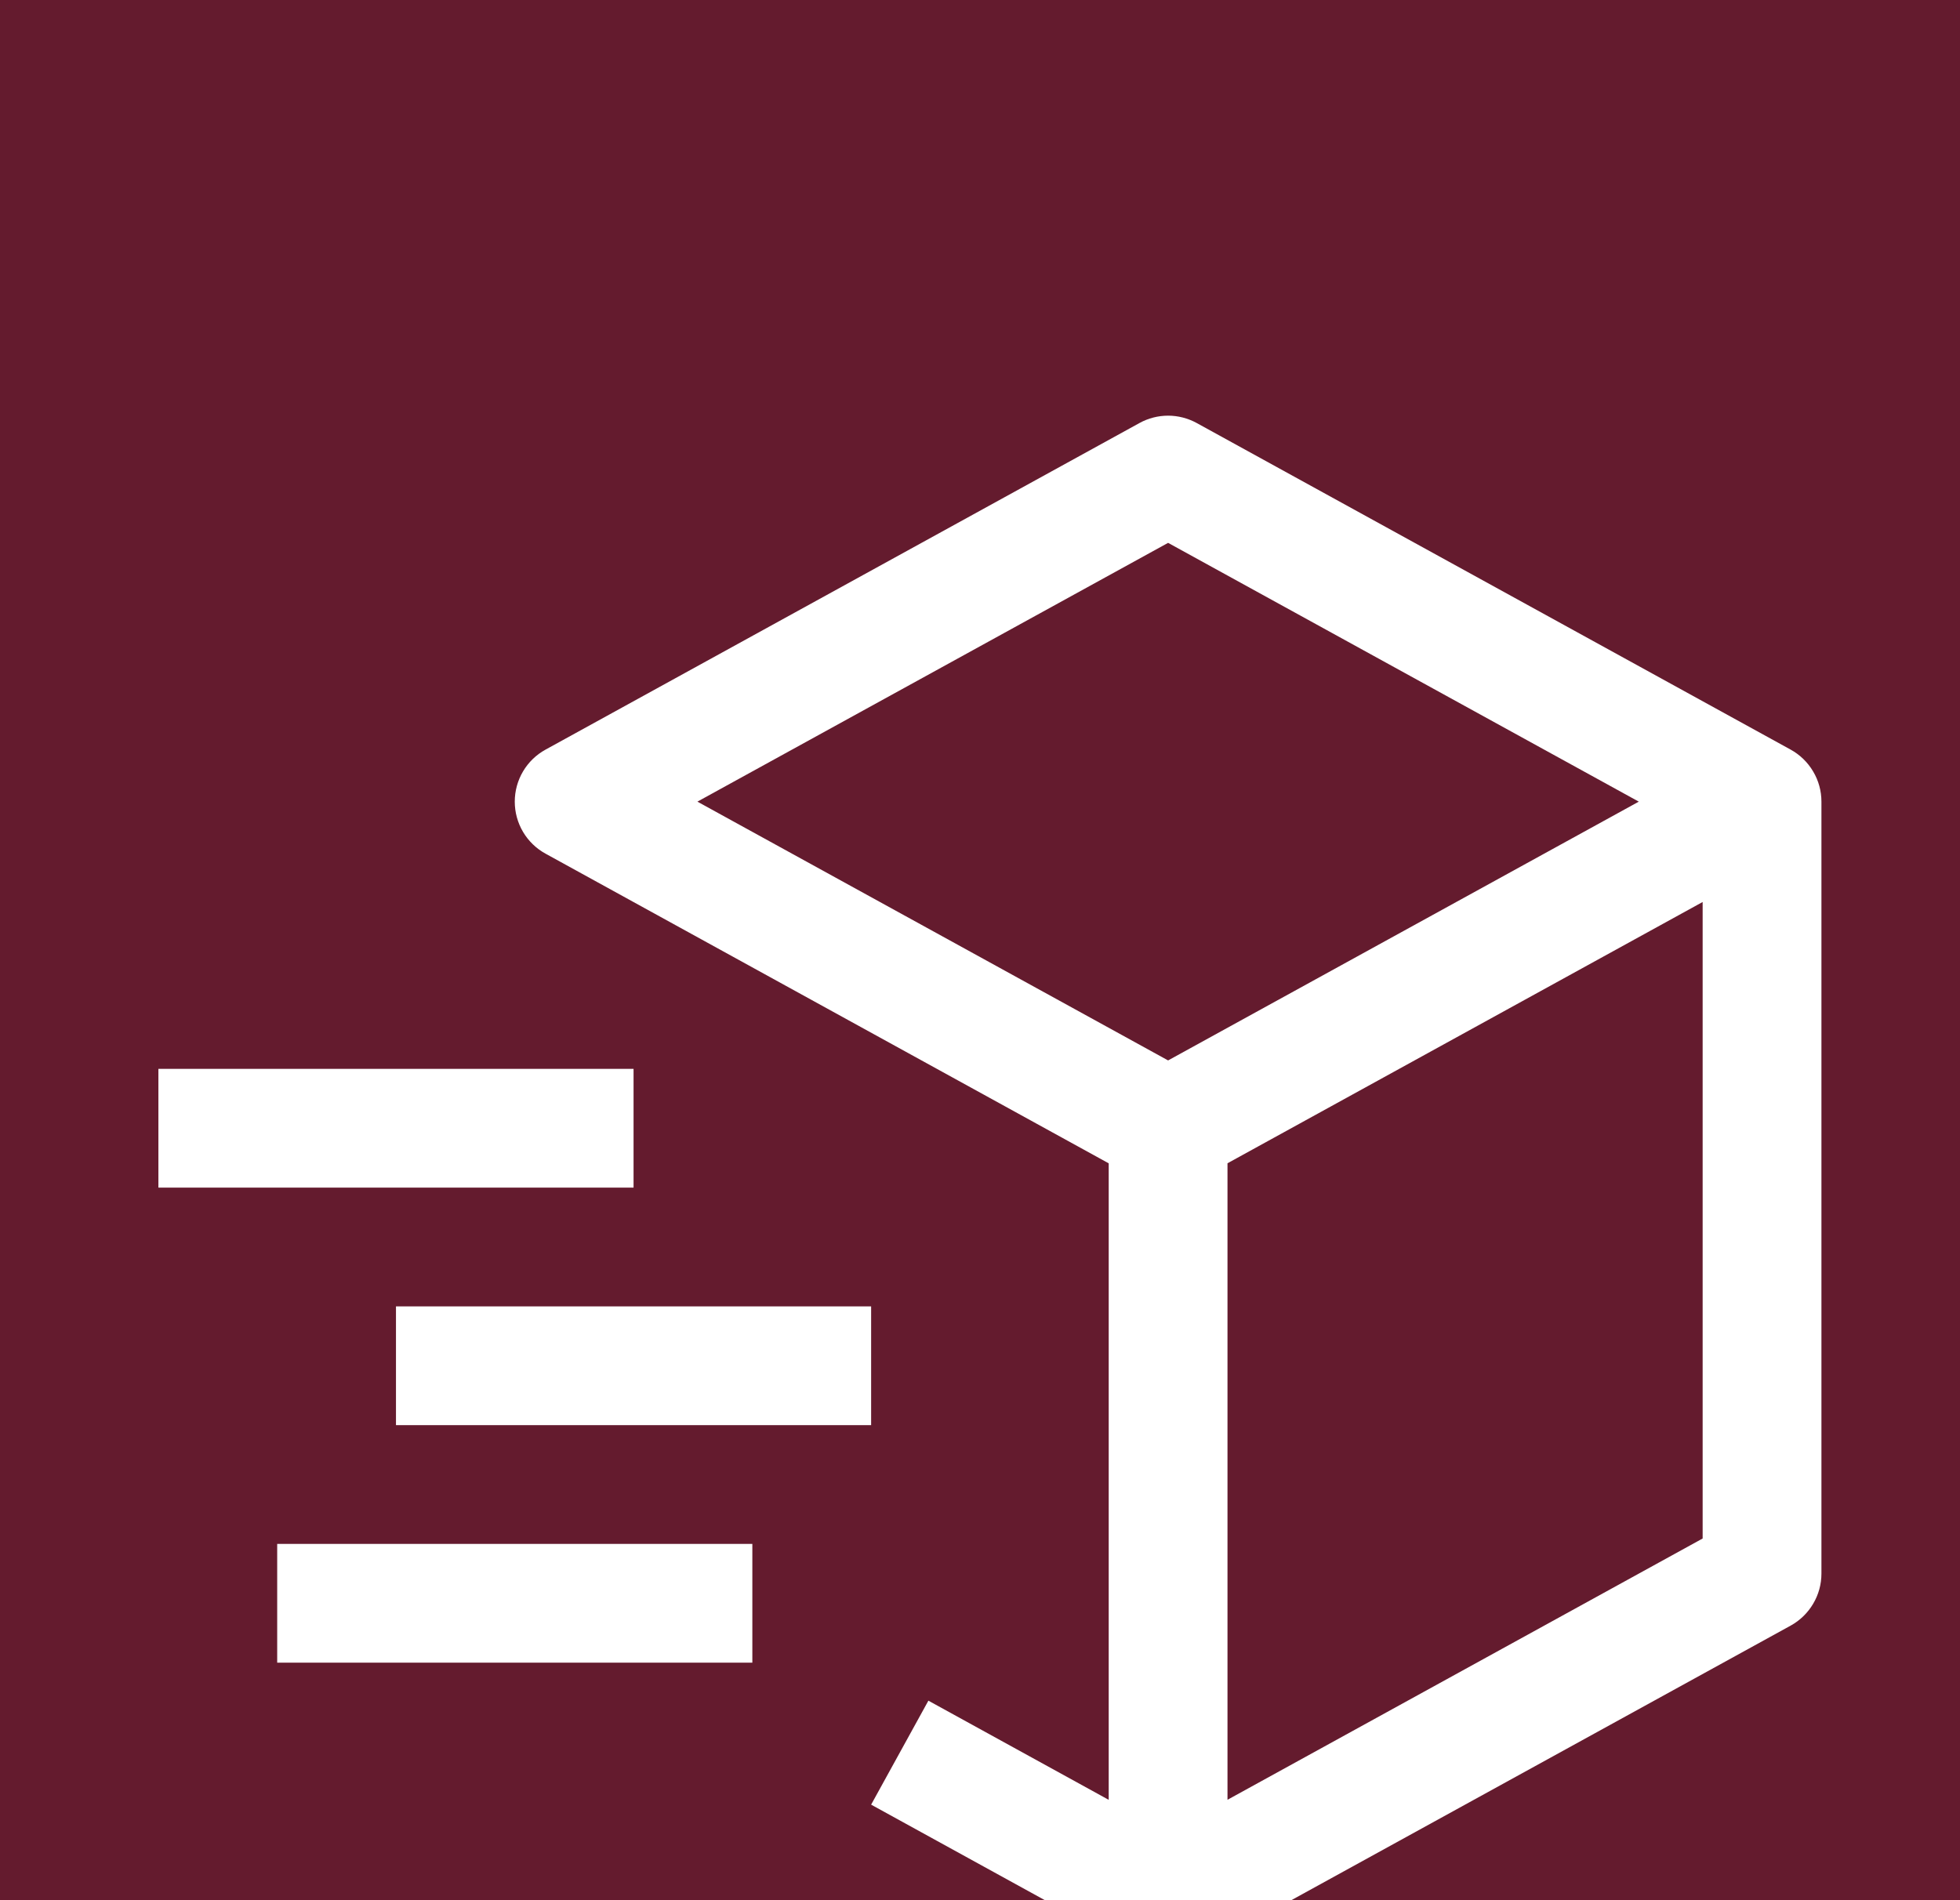
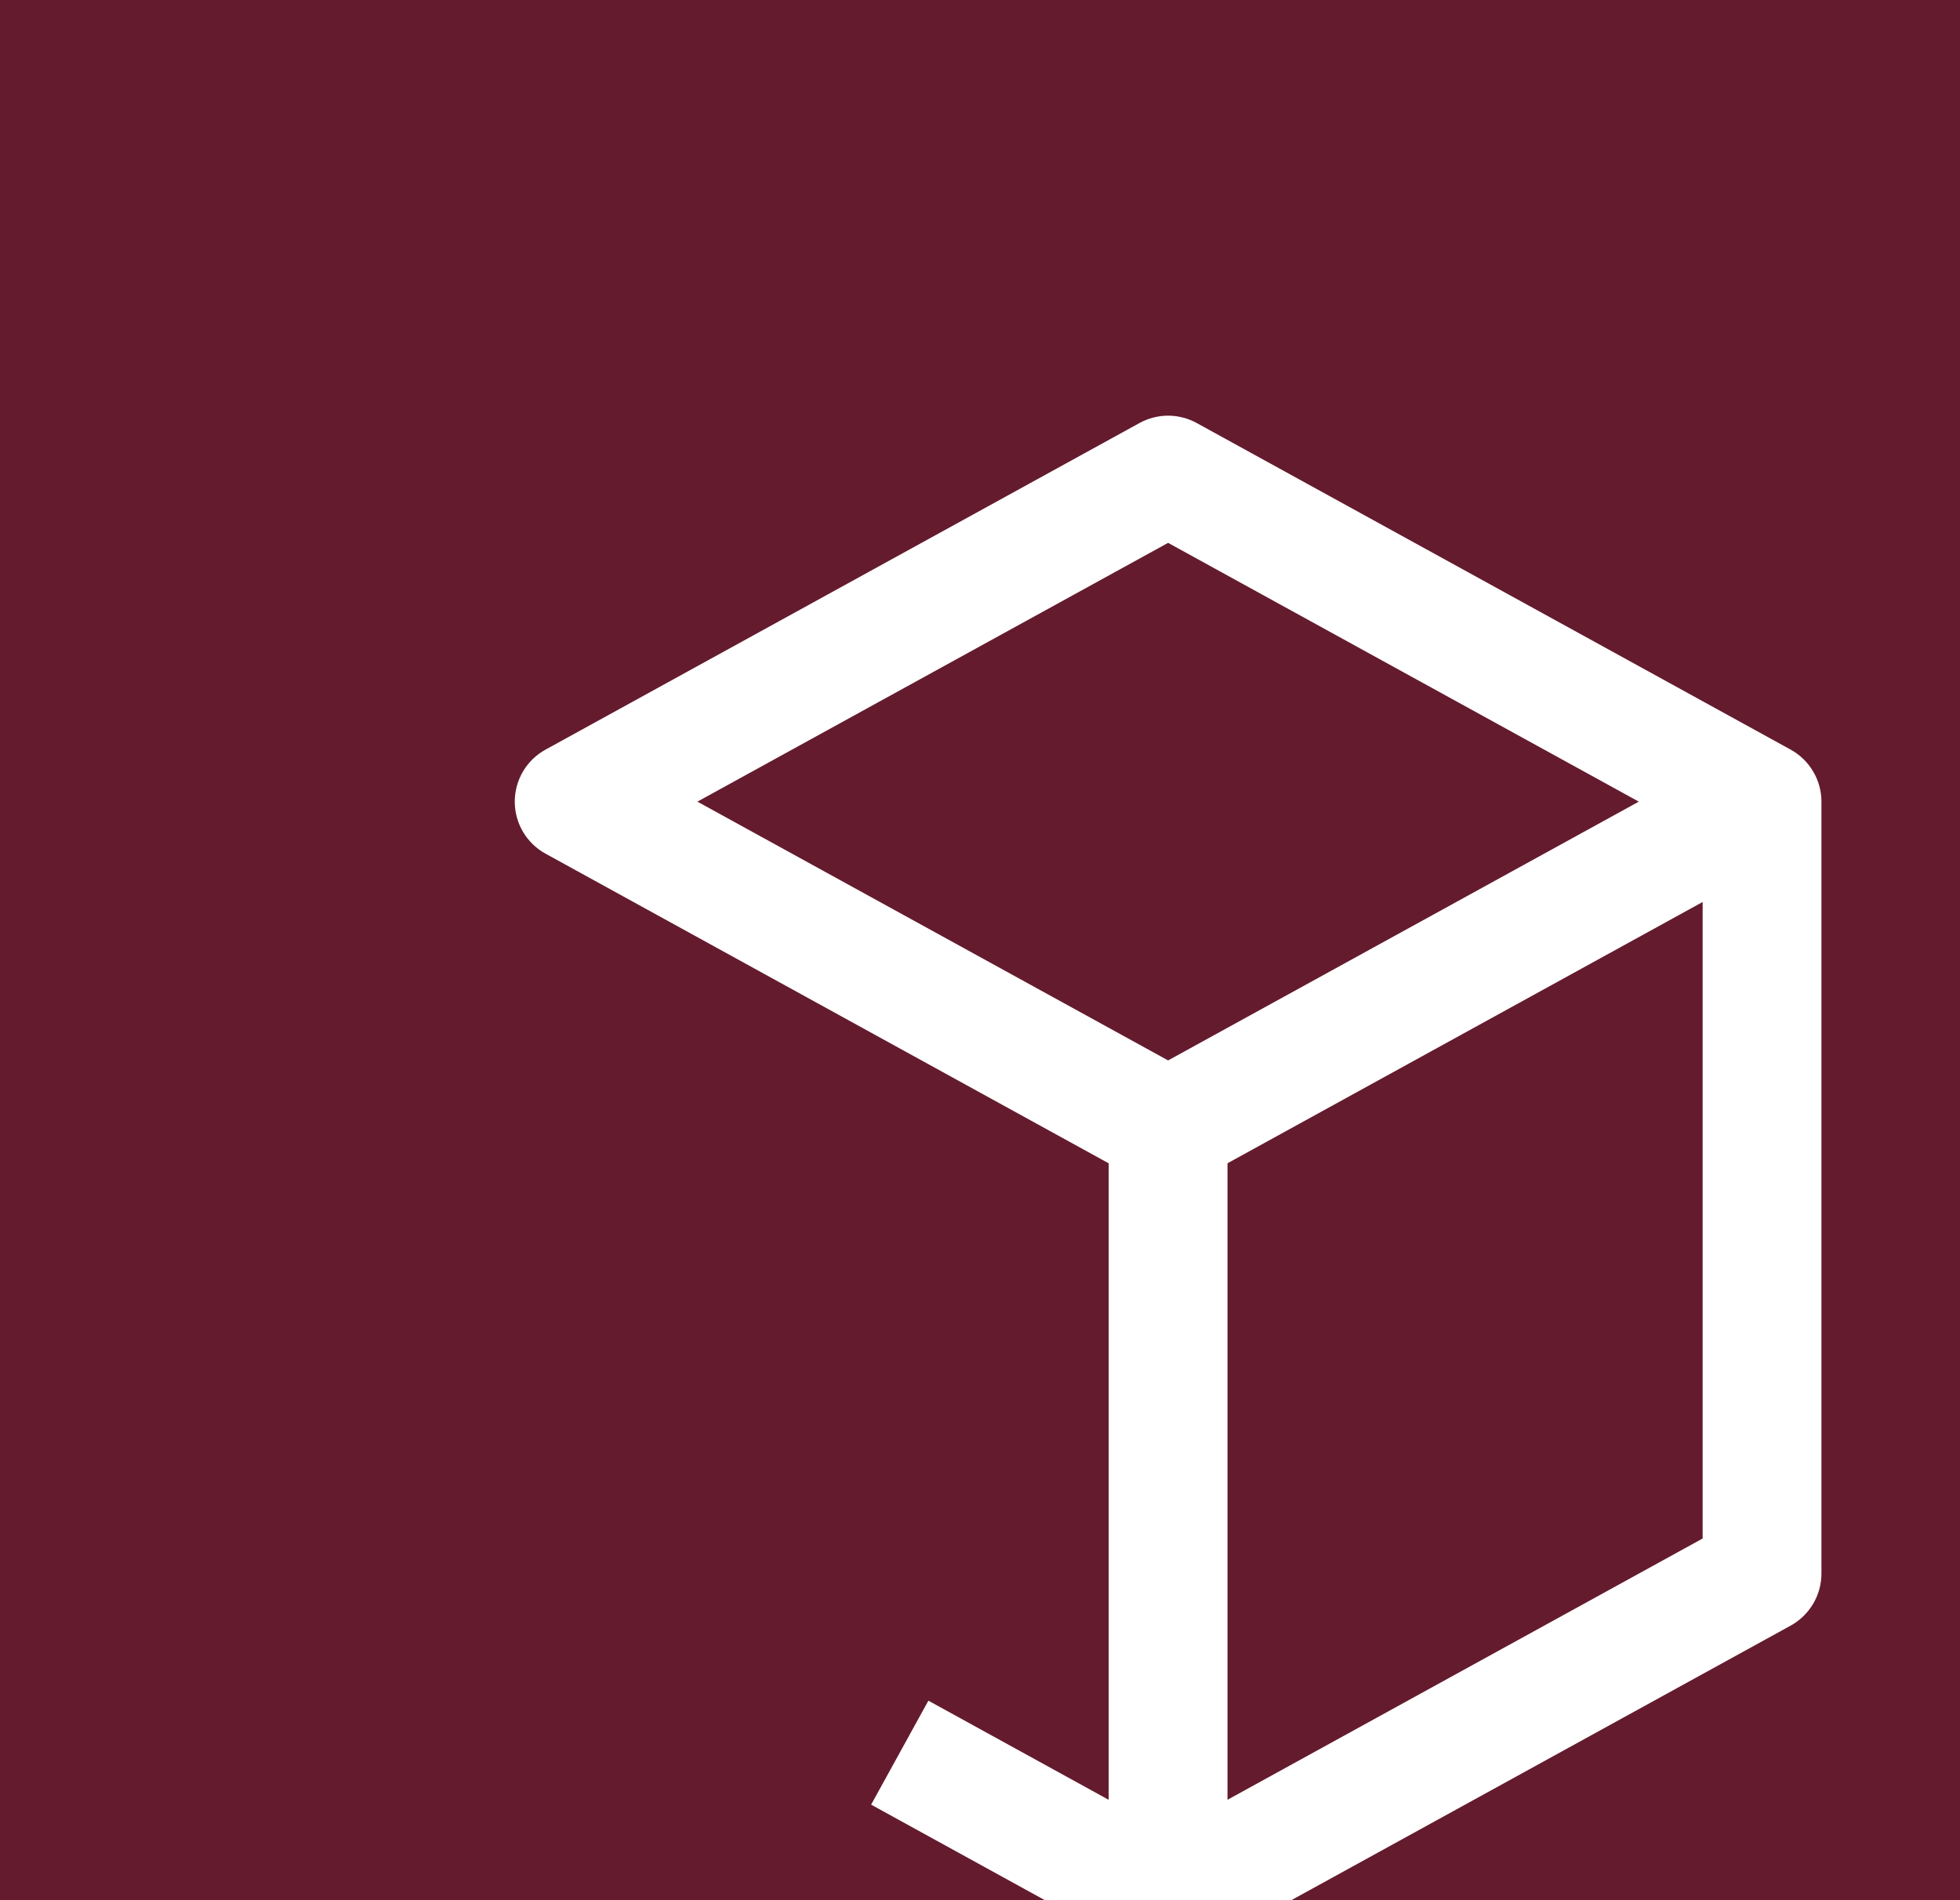
<svg xmlns="http://www.w3.org/2000/svg" width="33" height="32" viewBox="0 0 33 32" fill="none">
  <rect width="33" height="32" fill="#F5F5F5" />
  <g id="Final Desktop">
    <path d="M-1607 -6547C-1607 -6548.1 -1606.1 -6549 -1605 -6549H26650C26651.1 -6549 26652 -6548.1 26652 -6547V10333C26652 10334.1 26651.1 10335 26650 10335H-1605C-1606.11 10335 -1607 10334.1 -1607 10333V-6547Z" fill="#444444" />
    <path d="M-1605 -6549V-6548H26650V-6549V-6550H-1605V-6549ZM26652 -6547H26651V10333H26652H26653V-6547H26652ZM26650 10335V10334H-1605V10335V10336H26650V10335ZM-1607 10333H-1606V-6547H-1607H-1608V10333H-1607ZM-1605 10335V10334C-1605.55 10334 -1606 10333.6 -1606 10333H-1607H-1608C-1608 10334.7 -1606.66 10336 -1605 10336V10335ZM26652 10333H26651C26651 10333.6 26650.6 10334 26650 10334V10335V10336C26651.7 10336 26653 10334.7 26653 10333H26652ZM26650 -6549V-6548C26650.6 -6548 26651 -6547.55 26651 -6547H26652H26653C26653 -6548.66 26651.7 -6550 26650 -6550V-6549ZM-1605 -6549V-6550C-1606.66 -6550 -1608 -6548.66 -1608 -6547H-1607H-1606C-1606 -6547.55 -1605.55 -6548 -1605 -6548V-6549Z" fill="white" fill-opacity="0.1" />
    <g id="Home" clip-path="url(#clip0_0_1)">
-       <rect width="1440" height="6744" transform="translate(-535 -4449)" fill="white" fill-opacity="0.9" />
      <g id="WVB-Subscription-CTA" filter="url(#filter0_d_0_1)">
        <rect x="-516" y="-230" width="1392" height="424" rx="20" fill="url(#paint0_linear_0_1)" shape-rendering="crispEdges" />
        <rect x="-515.5" y="-229.5" width="1391" height="423" rx="19.5" stroke="#DDDADA" shape-rendering="crispEdges" />
        <g id="Frame 1171281221">
          <g id="Frame 7">
            <g id="Frame 7_2">
              <g id="carbon:delivery-parcel">
                <path id="Vector" d="M30.149 8.624L20.149 3.124C20.001 3.043 19.835 3 19.667 3C19.498 3 19.332 3.043 19.185 3.124L9.185 8.624C9.028 8.71 8.897 8.837 8.806 8.991C8.715 9.145 8.667 9.321 8.667 9.5C8.667 9.679 8.715 9.855 8.806 10.009C8.897 10.163 9.028 10.29 9.185 10.376L18.667 15.591V26.31L15.631 24.64L14.667 26.391L19.185 28.876C19.332 28.957 19.498 29 19.667 29C19.835 29 20.001 28.957 20.149 28.876L30.149 23.376C30.305 23.29 30.436 23.163 30.527 23.009C30.619 22.855 30.667 22.679 30.667 22.5V9.5C30.667 9.321 30.619 9.145 30.527 8.991C30.436 8.837 30.305 8.71 30.149 8.624ZM19.667 5.142L27.592 9.5L19.667 13.858L11.742 9.5L19.667 5.142ZM28.667 21.909L20.667 26.309V15.59L28.667 11.19V21.909Z" fill="white" />
-                 <path id="Vector_2" d="M10.667 16H2.667V14H10.667V16ZM12.667 24H4.667V22H12.667V24ZM14.667 20H6.667V18H14.667V20Z" fill="white" />
              </g>
            </g>
          </g>
        </g>
      </g>
    </g>
  </g>
  <defs>
    <filter id="filter0_d_0_1" x="-520" y="-230" width="1400" height="432" filterUnits="userSpaceOnUse" color-interpolation-filters="sRGB">
      <feFlood flood-opacity="0" result="BackgroundImageFix" />
      <feColorMatrix in="SourceAlpha" type="matrix" values="0 0 0 0 0 0 0 0 0 0 0 0 0 0 0 0 0 0 127 0" result="hardAlpha" />
      <feOffset dy="4" />
      <feGaussianBlur stdDeviation="2" />
      <feComposite in2="hardAlpha" operator="out" />
      <feColorMatrix type="matrix" values="0 0 0 0 0 0 0 0 0 0 0 0 0 0 0 0 0 0 0.1 0" />
      <feBlend mode="normal" in2="BackgroundImageFix" result="effect1_dropShadow_0_1" />
      <feBlend mode="normal" in="SourceGraphic" in2="effect1_dropShadow_0_1" result="shape" />
    </filter>
    <linearGradient id="paint0_linear_0_1" x1="-516" y1="-18" x2="876" y2="-18" gradientUnits="userSpaceOnUse">
      <stop offset="0.5" stop-color="#641B2E" />
      <stop offset="1" stop-color="#8A2D3B" />
    </linearGradient>
    <clipPath id="clip0_0_1">
      <rect width="1440" height="6744" fill="white" transform="translate(-535 -4449)" />
    </clipPath>
  </defs>
</svg>